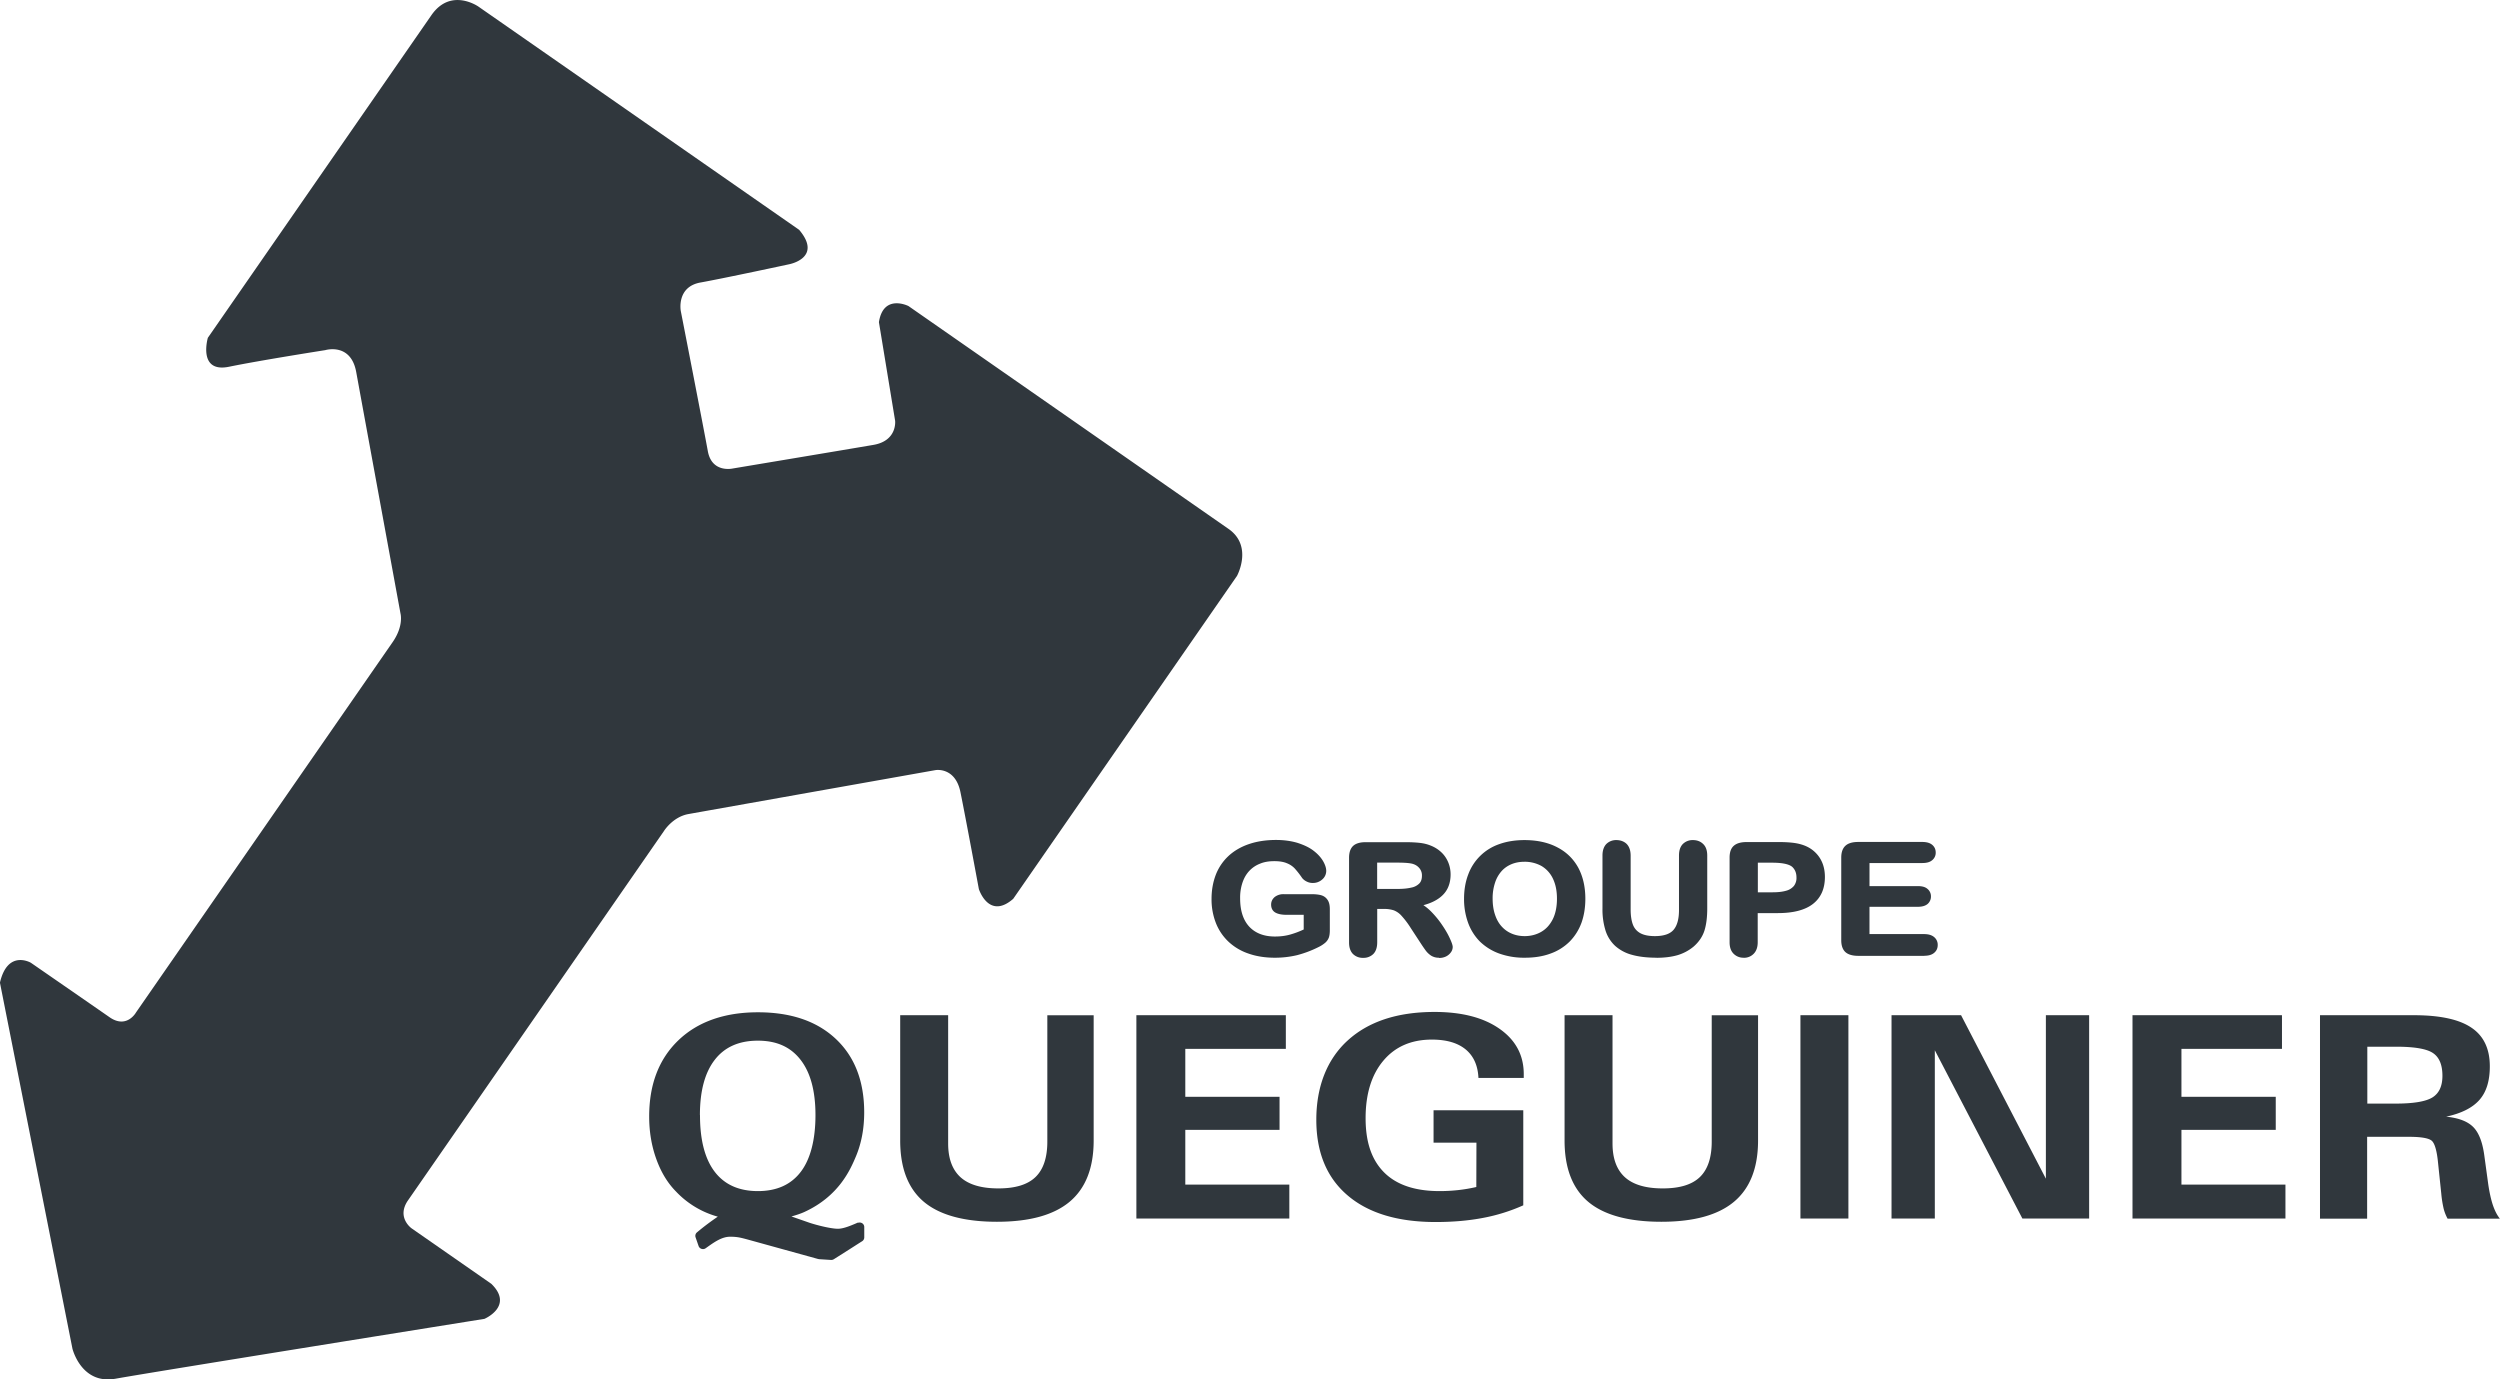
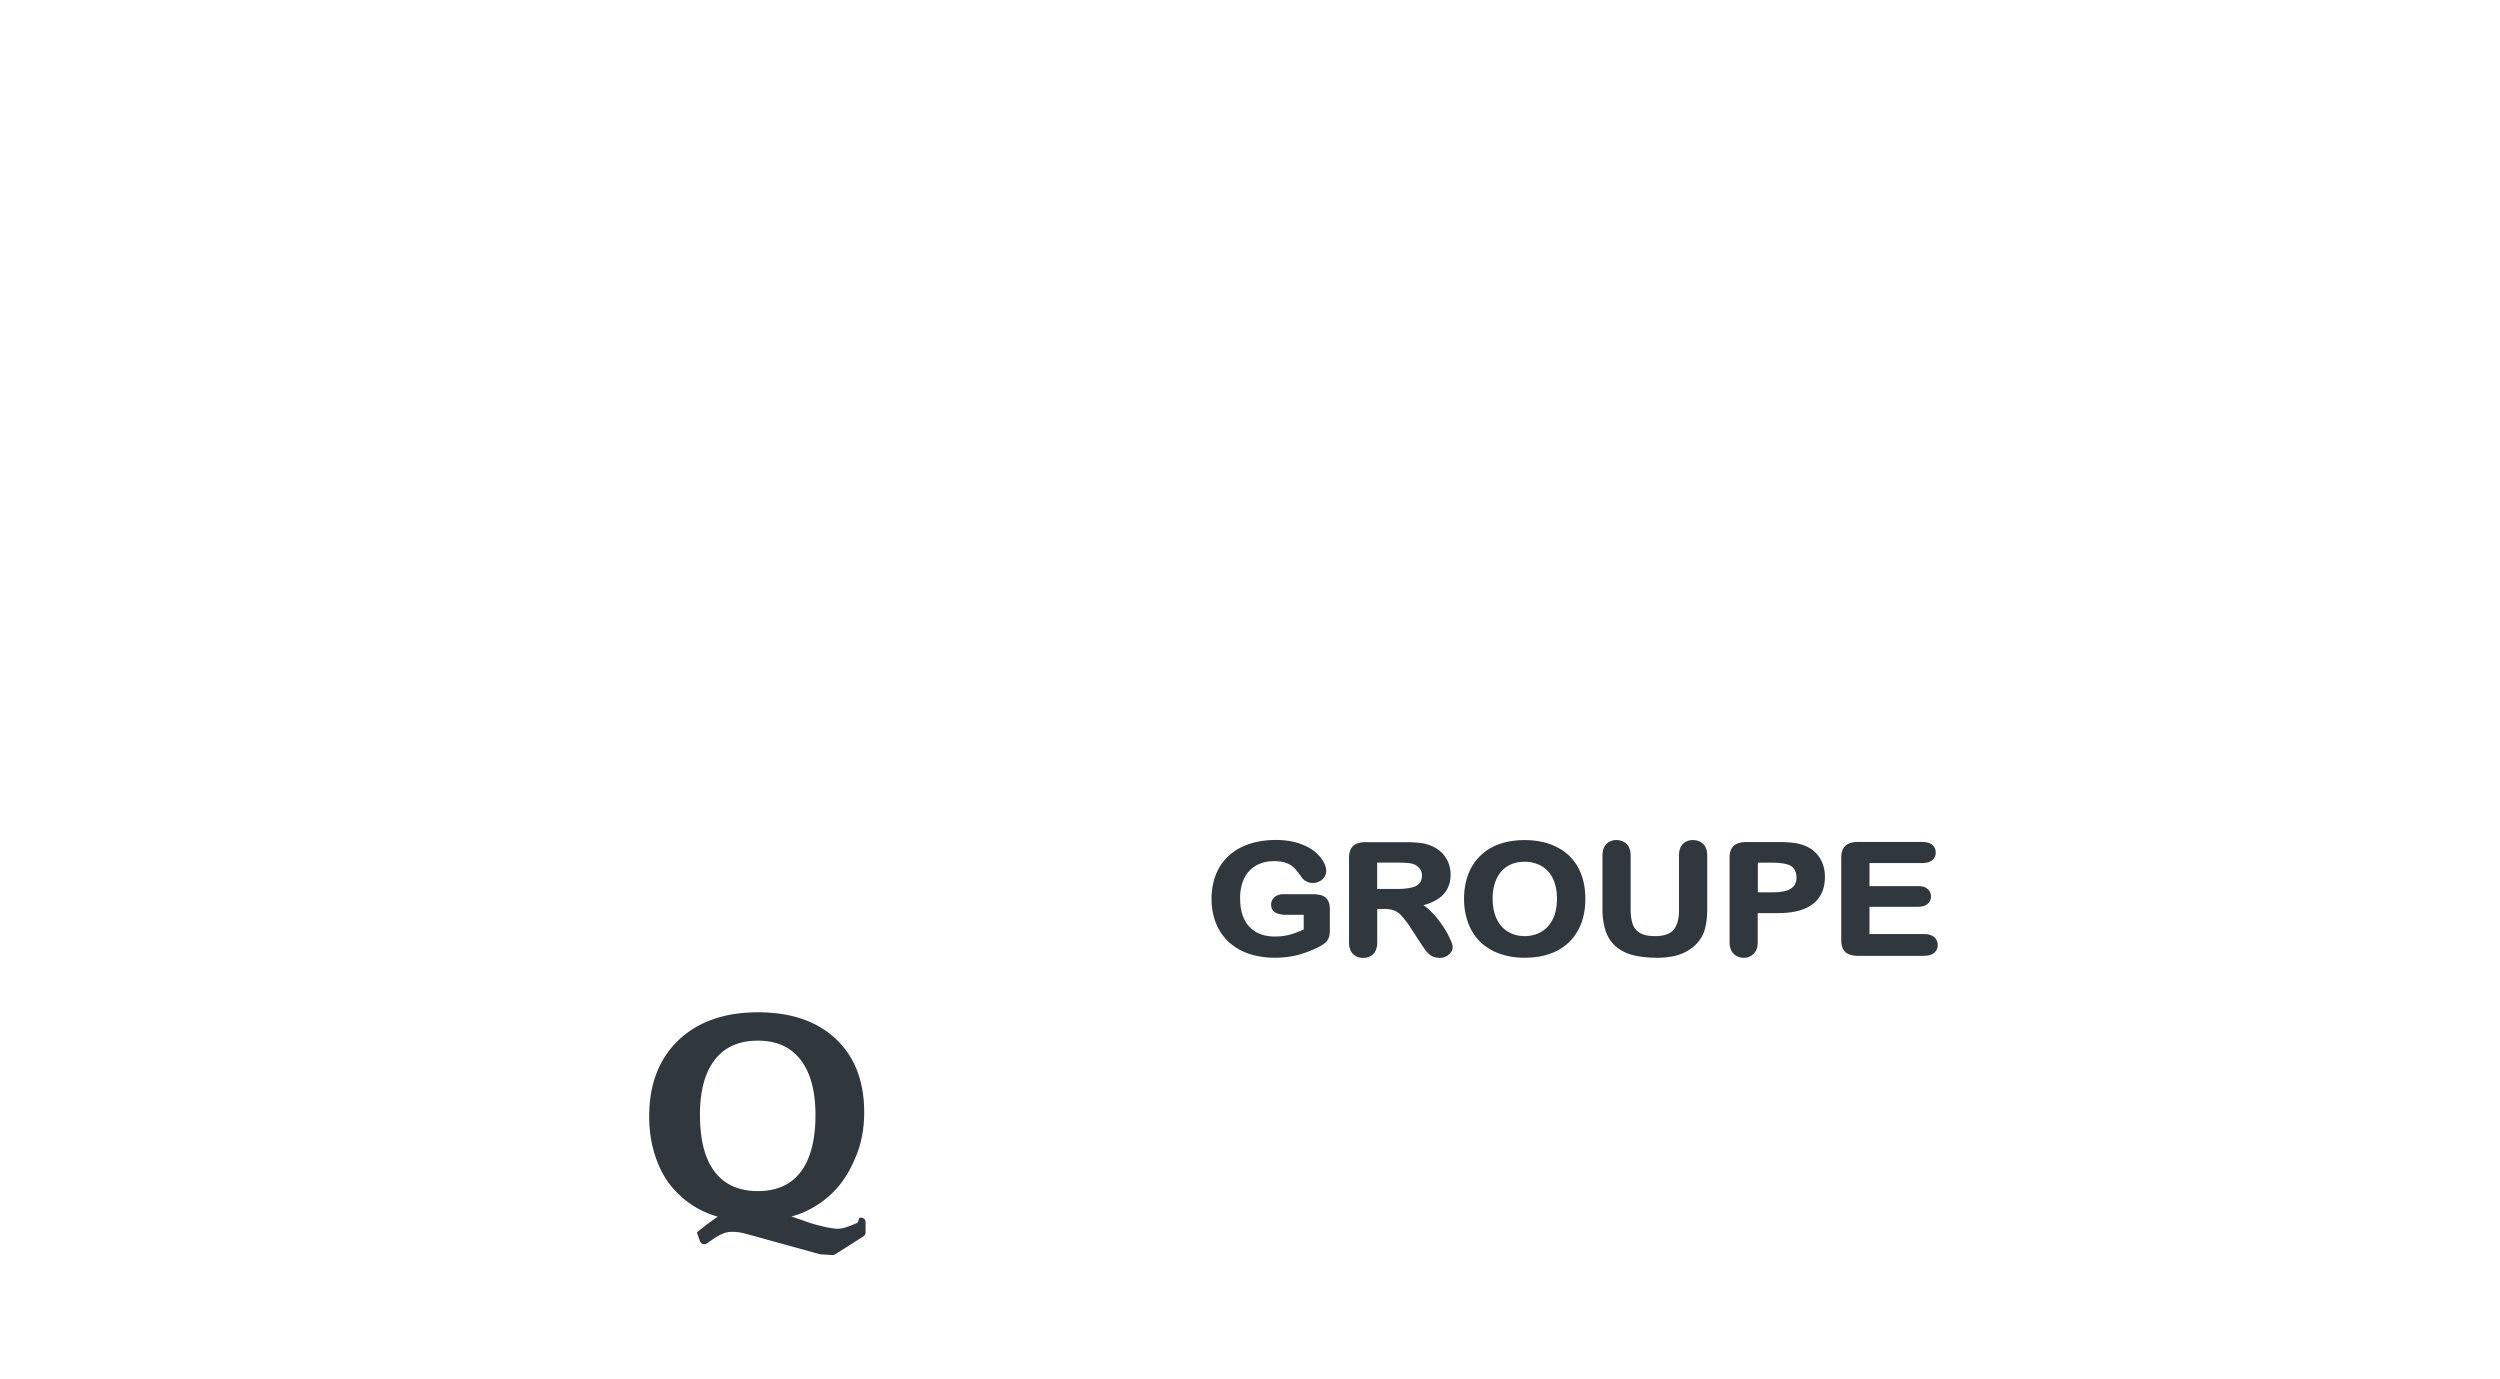
<svg xmlns="http://www.w3.org/2000/svg" width="116" height="64" fill="none" viewBox="0 0 116 64">
-   <path fill="#30373D" d="M57.393 26.729s.764-1.386-.391-2.189-14.85-10.34-14.85-10.34-1.162-.585-1.37.748l.752 4.576s.111.934-1.02 1.121c-1.123.193-6.512 1.093-6.512 1.093s-.973.227-1.159-.806-1.255-6.504-1.255-6.504-.211-1.118.916-1.32c1.128-.203 4.116-.847 4.116-.847s1.562-.293.46-1.597L22.202.308s-1.28-.906-2.184.396L9.644 15.674s-.478 1.64.979 1.344c1.456-.299 4.472-.772 4.472-.772s1.187-.361 1.435 1.024c.252 1.383 2.053 11.196 2.053 11.196s.162.567-.363 1.327L6.312 46.976s-.43.778-1.227.224c-.802-.558-3.653-2.528-3.653-2.528s-1.075-.63-1.435.924l3.364 16.981s.407 1.681 2.003 1.395c1.59-.29 17.114-2.777 17.114-2.777s1.38-.589.32-1.625l-3.696-2.572s-.724-.505-.168-1.305 11.871-17.13 11.871-17.13.404-.657 1.134-.79c.73-.131 11.468-2.04 11.468-2.04s.916-.162 1.158 1.024c.242 1.187.854 4.496.854 4.496s.46 1.442 1.594.452l10.374-14.97zM41.767 47.106h2.227v5.95c0 .7.192 1.22.577 1.57q.578.517 1.755.516c.786 0 1.354-.174 1.72-.526q.55-.53.55-1.647v-5.86h2.15v5.807q0 1.905-1.109 2.84-1.11.934-3.38.934c-1.512 0-2.655-.309-3.388-.925q-1.1-.925-1.1-2.849V47.11zm10.961 9.434v-9.434h6.935v1.56h-4.665v2.226h4.373v1.535h-4.373v2.54h4.827v1.573zm17.952-5.025v4.412a8.3 8.3 0 0 1-1.86.582q-.993.192-2.2.193-2.648 0-4.096-1.24-1.448-1.237-1.447-3.508c0-1.513.484-2.79 1.453-3.674q1.454-1.326 4.035-1.326 1.907.001 3.022.788 1.117.786 1.115 2.101v.174H68.6c-.028-.582-.226-1.02-.596-1.326q-.555-.454-1.565-.454c-.95 0-1.703.326-2.25.977q-.826.98-.825 2.675c0 1.13.292 1.949.87 2.522q.865.855 2.556.856.442 0 .87-.047.427-.047.841-.143l.006-2.058h-1.99v-1.504h4.17zm1.914-4.409h2.227v5.95c0 .7.192 1.22.578 1.57q.577.517 1.754.516c.786 0 1.355-.174 1.721-.526q.55-.53.55-1.647v-5.86h2.15v5.807q0 1.905-1.11 2.84-1.109.934-3.379.934c-1.513 0-2.656-.309-3.389-.925q-1.1-.925-1.1-2.849V47.11zM83.54 56.54v-9.434h2.226v9.434zm4.227 0v-9.434h3.227l3.935 7.585v-7.585h2.007v9.434h-3.097l-4.063-7.808v7.808zm11.181 0v-9.434h6.936v1.56h-4.665v2.226h4.376v1.535h-4.376v2.54h4.826v1.573zm8.7 0v-9.434h4.345q1.824-.002 2.678.576c.574.383.857.984.857 1.797 0 .672-.158 1.19-.482 1.557s-.835.625-1.546.778c.571.056.991.215 1.251.473q.392.387.519 1.311l.186 1.36q.085.57.212.953c.087.256.192.467.326.635h-2.426a2 2 0 0 1-.18-.454 5 5 0 0 1-.112-.698l-.149-1.425q-.083-.865-.301-1.044-.218-.177-1.059-.177h-1.932v3.798h-2.196zm2.196-5.333h1.32q1.24-.001 1.702-.287.463-.289.463-1.002 0-.762-.438-1.056-.435-.297-1.727-.295h-1.32z" />
-   <path fill="#30373D" d="m39.804 56.727-.084.038c-.246.105-.584.249-.839.249-.326 0-.966-.162-1.308-.274l-.85-.296c.232-.066.447-.137.608-.212 1.606-.74 2.13-1.974 2.386-2.58q.381-.913.382-2.034 0-2.173-1.317-3.412-1.315-1.237-3.619-1.236c-1.534 0-2.783.433-3.687 1.301q-1.355 1.302-1.354 3.537 0 1.056.33 1.97.329.917.916 1.51a4.2 4.2 0 0 0 1.938 1.165c-.31.212-.63.445-.97.732a.21.21 0 0 0-.061.227l.14.405a.21.21 0 0 0 .136.13.21.21 0 0 0 .19-.027l.07-.05c.336-.237.684-.486 1.066-.486.357 0 .513.047.979.175l3.096.856s.028.003.044.01l.562.036h.016q.06 0 .117-.034l.737-.467c.267-.171.506-.324.58-.37a.21.21 0 0 0 .094-.175v-.482a.21.21 0 0 0-.097-.175.23.23 0 0 0-.202-.018zm-7.328-4.984q0-1.681.69-2.569.686-.887 2-.887c.876 0 1.522.296 1.982.89q.69.889.69 2.566c0 1.117-.227 2.033-.68 2.627q-.68.897-1.992.897c-.876 0-1.547-.299-2.003-.897q-.684-.896-.683-2.624zm26.669-7.305c-.435 0-.839-.062-1.2-.187a2.55 2.55 0 0 1-.93-.544 2.4 2.4 0 0 1-.594-.87 3 3 0 0 1-.205-1.13c0-.41.068-.78.199-1.123.133-.34.335-.632.593-.872.258-.237.578-.423.947-.548q.557-.189 1.252-.19c.379 0 .724.05 1.022.143.301.1.54.215.73.365.186.143.329.302.428.467.097.168.15.323.15.46a.52.52 0 0 1-.19.402.64.64 0 0 1-.438.159.6.6 0 0 1-.27-.062.6.6 0 0 1-.22-.169 4 4 0 0 0-.349-.448 1 1 0 0 0-.357-.236q-.225-.098-.59-.097c-.252 0-.469.037-.661.118a1.34 1.34 0 0 0-.494.333c-.14.15-.243.327-.317.545a2.2 2.2 0 0 0-.109.726q0 .861.426 1.32c.282.299.68.454 1.186.454q.38.002.708-.09a4 4 0 0 0 .63-.236v-.68h-.782c-.23 0-.4-.034-.522-.099-.093-.05-.208-.156-.208-.377 0-.14.06-.261.168-.352a.65.65 0 0 1 .422-.13h1.28q.242-.001.42.04.2.047.316.206c.08.106.118.252.118.451v.978q0 .213-.047.342a.6.6 0 0 1-.183.25 1.5 1.5 0 0 1-.301.19 5 5 0 0 1-.99.373 4.4 4.4 0 0 1-1.041.118zm7.625 0a.66.66 0 0 1-.366-.096 1 1 0 0 1-.246-.23 8 8 0 0 1-.254-.371l-.45-.688a4 4 0 0 0-.426-.564.94.94 0 0 0-.354-.249 1.4 1.4 0 0 0-.466-.065h-.305v1.547q-.001.36-.18.542a.64.64 0 0 1-.472.18.64.64 0 0 1-.484-.19q-.172-.187-.171-.529v-3.923q0-.375.192-.554.19-.172.587-.171h1.833c.264 0 .478.012.658.031q.28.03.513.125c.183.071.35.174.49.305.143.13.252.292.327.47q.111.265.112.563c0 .402-.125.732-.38.975-.207.2-.503.355-.882.454q.207.136.395.334.276.286.497.62.219.326.338.594c.115.249.13.345.13.395a.42.42 0 0 1-.09.252.6.6 0 0 1-.226.187.7.7 0 0 1-.32.066zm-2.87-3.191h.92c.26 0 .484-.019.661-.062a.7.7 0 0 0 .376-.193c.084-.087.121-.206.121-.365a.52.52 0 0 0-.1-.32.6.6 0 0 0-.285-.209c-.084-.034-.28-.072-.745-.072H63.9zm6.852 3.191a3.4 3.4 0 0 1-1.202-.199 2.5 2.5 0 0 1-.895-.564 2.4 2.4 0 0 1-.543-.88 3.2 3.2 0 0 1-.18-1.097c0-.392.062-.775.19-1.111a2.34 2.34 0 0 1 1.437-1.417q.518-.188 1.171-.19c.59 0 1.103.112 1.525.334.429.22.755.541.979.952q.326.614.326 1.439c0 .401-.06.775-.177 1.105q-.181.497-.544.872a2.4 2.4 0 0 1-.894.563q-.524.195-1.196.193zm-.022-4.452q-.323 0-.59.109c-.18.075-.332.177-.46.318a1.5 1.5 0 0 0-.307.535 2.3 2.3 0 0 0-.115.747c0 .274.037.533.115.757q.111.331.317.55.2.216.472.325.262.108.584.109c.27 0 .525-.063.748-.187.23-.128.407-.315.544-.576.136-.262.205-.592.205-.975q.001-.54-.19-.934a1.34 1.34 0 0 0-.528-.582 1.6 1.6 0 0 0-.795-.196m6.138 4.452c-.432 0-.814-.043-1.128-.13a1.9 1.9 0 0 1-.792-.415 1.65 1.65 0 0 1-.453-.719 3.3 3.3 0 0 1-.14-1.021v-2.457c0-.233.062-.41.177-.532a.64.64 0 0 1 .469-.184c.19 0 .36.063.481.184q.178.187.18.532v2.51q.001.412.1.685c.065.174.17.302.33.398.164.097.4.147.698.147q.616-.002.864-.293c.167-.196.251-.504.251-.915v-2.532q0-.35.177-.532a.64.64 0 0 1 .472-.184q.29.001.475.184.187.181.187.536v2.456c0 .405-.044.75-.13 1.024-.09.28-.261.533-.507.745a2.1 2.1 0 0 1-.742.395c-.27.078-.597.121-.966.121zm4.041 0a.63.63 0 0 1-.472-.187q-.183-.183-.184-.526v-3.929q-.001-.386.202-.557c.134-.115.33-.168.603-.168h1.444c.441 0 .774.03 1.01.093q.368.094.624.305.267.22.404.53.135.304.136.694-.002.823-.562 1.255c-.36.277-.904.42-1.615.42h-.941v1.354c0 .23-.065.411-.186.532a.62.62 0 0 1-.466.187zm.652-3.035h.668q.387.002.643-.072a.7.7 0 0 0 .363-.221.6.6 0 0 0 .121-.399q.001-.297-.19-.482c-.099-.09-.338-.2-.934-.2h-.668v1.377zm7.719 2.948h-3.063c-.267 0-.466-.062-.59-.174-.125-.115-.193-.3-.193-.548v-3.833c0-.168.028-.299.084-.408a.53.53 0 0 1 .276-.249q.166-.071.423-.072h2.975c.205 0 .354.044.46.131q.164.137.165.358a.44.44 0 0 1-.165.358c-.103.088-.252.131-.46.131h-2.447v1.071h2.249c.195 0 .338.04.44.128a.44.44 0 0 1 .162.349.45.45 0 0 1-.155.351c-.1.084-.249.131-.447.131h-2.25v1.267h2.538q.298.001.46.137a.46.46 0 0 1 .168.37q0 .227-.168.365c-.109.09-.255.134-.46.134z" />
+   <path fill="#30373D" d="m39.804 56.727-.084.038c-.246.105-.584.249-.839.249-.326 0-.966-.162-1.308-.274l-.85-.296c.232-.066.447-.137.608-.212 1.606-.74 2.13-1.974 2.386-2.58q.381-.913.382-2.034 0-2.173-1.317-3.412-1.315-1.237-3.619-1.236c-1.534 0-2.783.433-3.687 1.301q-1.355 1.302-1.354 3.537 0 1.056.33 1.97.329.917.916 1.51a4.2 4.2 0 0 0 1.938 1.165c-.31.212-.63.445-.97.732l.14.405a.21.21 0 0 0 .136.13.21.21 0 0 0 .19-.027l.07-.05c.336-.237.684-.486 1.066-.486.357 0 .513.047.979.175l3.096.856s.028.003.044.01l.562.036h.016q.06 0 .117-.034l.737-.467c.267-.171.506-.324.58-.37a.21.21 0 0 0 .094-.175v-.482a.21.21 0 0 0-.097-.175.23.23 0 0 0-.202-.018zm-7.328-4.984q0-1.681.69-2.569.686-.887 2-.887c.876 0 1.522.296 1.982.89q.69.889.69 2.566c0 1.117-.227 2.033-.68 2.627q-.68.897-1.992.897c-.876 0-1.547-.299-2.003-.897q-.684-.896-.683-2.624zm26.669-7.305c-.435 0-.839-.062-1.2-.187a2.55 2.55 0 0 1-.93-.544 2.4 2.4 0 0 1-.594-.87 3 3 0 0 1-.205-1.13c0-.41.068-.78.199-1.123.133-.34.335-.632.593-.872.258-.237.578-.423.947-.548q.557-.189 1.252-.19c.379 0 .724.05 1.022.143.301.1.54.215.73.365.186.143.329.302.428.467.097.168.15.323.15.46a.52.52 0 0 1-.19.402.64.64 0 0 1-.438.159.6.6 0 0 1-.27-.062.6.6 0 0 1-.22-.169 4 4 0 0 0-.349-.448 1 1 0 0 0-.357-.236q-.225-.098-.59-.097c-.252 0-.469.037-.661.118a1.34 1.34 0 0 0-.494.333c-.14.15-.243.327-.317.545a2.2 2.2 0 0 0-.109.726q0 .861.426 1.32c.282.299.68.454 1.186.454q.38.002.708-.09a4 4 0 0 0 .63-.236v-.68h-.782c-.23 0-.4-.034-.522-.099-.093-.05-.208-.156-.208-.377 0-.14.06-.261.168-.352a.65.65 0 0 1 .422-.13h1.28q.242-.001.42.04.2.047.316.206c.08.106.118.252.118.451v.978q0 .213-.047.342a.6.6 0 0 1-.183.25 1.5 1.5 0 0 1-.301.19 5 5 0 0 1-.99.373 4.4 4.4 0 0 1-1.041.118zm7.625 0a.66.66 0 0 1-.366-.096 1 1 0 0 1-.246-.23 8 8 0 0 1-.254-.371l-.45-.688a4 4 0 0 0-.426-.564.94.94 0 0 0-.354-.249 1.4 1.4 0 0 0-.466-.065h-.305v1.547q-.001.36-.18.542a.64.64 0 0 1-.472.18.64.64 0 0 1-.484-.19q-.172-.187-.171-.529v-3.923q0-.375.192-.554.19-.172.587-.171h1.833c.264 0 .478.012.658.031q.28.03.513.125c.183.071.35.174.49.305.143.13.252.292.327.47q.111.265.112.563c0 .402-.125.732-.38.975-.207.2-.503.355-.882.454q.207.136.395.334.276.286.497.62.219.326.338.594c.115.249.13.345.13.395a.42.42 0 0 1-.09.252.6.6 0 0 1-.226.187.7.7 0 0 1-.32.066zm-2.87-3.191h.92c.26 0 .484-.019.661-.062a.7.7 0 0 0 .376-.193c.084-.087.121-.206.121-.365a.52.52 0 0 0-.1-.32.6.6 0 0 0-.285-.209c-.084-.034-.28-.072-.745-.072H63.9zm6.852 3.191a3.4 3.4 0 0 1-1.202-.199 2.5 2.5 0 0 1-.895-.564 2.4 2.4 0 0 1-.543-.88 3.2 3.2 0 0 1-.18-1.097c0-.392.062-.775.19-1.111a2.34 2.34 0 0 1 1.437-1.417q.518-.188 1.171-.19c.59 0 1.103.112 1.525.334.429.22.755.541.979.952q.326.614.326 1.439c0 .401-.06.775-.177 1.105q-.181.497-.544.872a2.4 2.4 0 0 1-.894.563q-.524.195-1.196.193zm-.022-4.452q-.323 0-.59.109c-.18.075-.332.177-.46.318a1.5 1.5 0 0 0-.307.535 2.3 2.3 0 0 0-.115.747c0 .274.037.533.115.757q.111.331.317.55.2.216.472.325.262.108.584.109c.27 0 .525-.063.748-.187.23-.128.407-.315.544-.576.136-.262.205-.592.205-.975q.001-.54-.19-.934a1.34 1.34 0 0 0-.528-.582 1.6 1.6 0 0 0-.795-.196m6.138 4.452c-.432 0-.814-.043-1.128-.13a1.9 1.9 0 0 1-.792-.415 1.65 1.65 0 0 1-.453-.719 3.3 3.3 0 0 1-.14-1.021v-2.457c0-.233.062-.41.177-.532a.64.64 0 0 1 .469-.184c.19 0 .36.063.481.184q.178.187.18.532v2.51q.001.412.1.685c.065.174.17.302.33.398.164.097.4.147.698.147q.616-.002.864-.293c.167-.196.251-.504.251-.915v-2.532q0-.35.177-.532a.64.64 0 0 1 .472-.184q.29.001.475.184.187.181.187.536v2.456c0 .405-.044.75-.13 1.024-.09.28-.261.533-.507.745a2.1 2.1 0 0 1-.742.395c-.27.078-.597.121-.966.121zm4.041 0a.63.63 0 0 1-.472-.187q-.183-.183-.184-.526v-3.929q-.001-.386.202-.557c.134-.115.33-.168.603-.168h1.444c.441 0 .774.03 1.01.093q.368.094.624.305.267.22.404.53.135.304.136.694-.002.823-.562 1.255c-.36.277-.904.42-1.615.42h-.941v1.354c0 .23-.065.411-.186.532a.62.62 0 0 1-.466.187zm.652-3.035h.668q.387.002.643-.072a.7.7 0 0 0 .363-.221.6.6 0 0 0 .121-.399q.001-.297-.19-.482c-.099-.09-.338-.2-.934-.2h-.668v1.377zm7.719 2.948h-3.063c-.267 0-.466-.062-.59-.174-.125-.115-.193-.3-.193-.548v-3.833c0-.168.028-.299.084-.408a.53.53 0 0 1 .276-.249q.166-.071.423-.072h2.975c.205 0 .354.044.46.131q.164.137.165.358a.44.44 0 0 1-.165.358c-.103.088-.252.131-.46.131h-2.447v1.071h2.249c.195 0 .338.04.44.128a.44.44 0 0 1 .162.349.45.45 0 0 1-.155.351c-.1.084-.249.131-.447.131h-2.25v1.267h2.538q.298.001.46.137a.46.46 0 0 1 .168.37q0 .227-.168.365c-.109.09-.255.134-.46.134z" />
</svg>